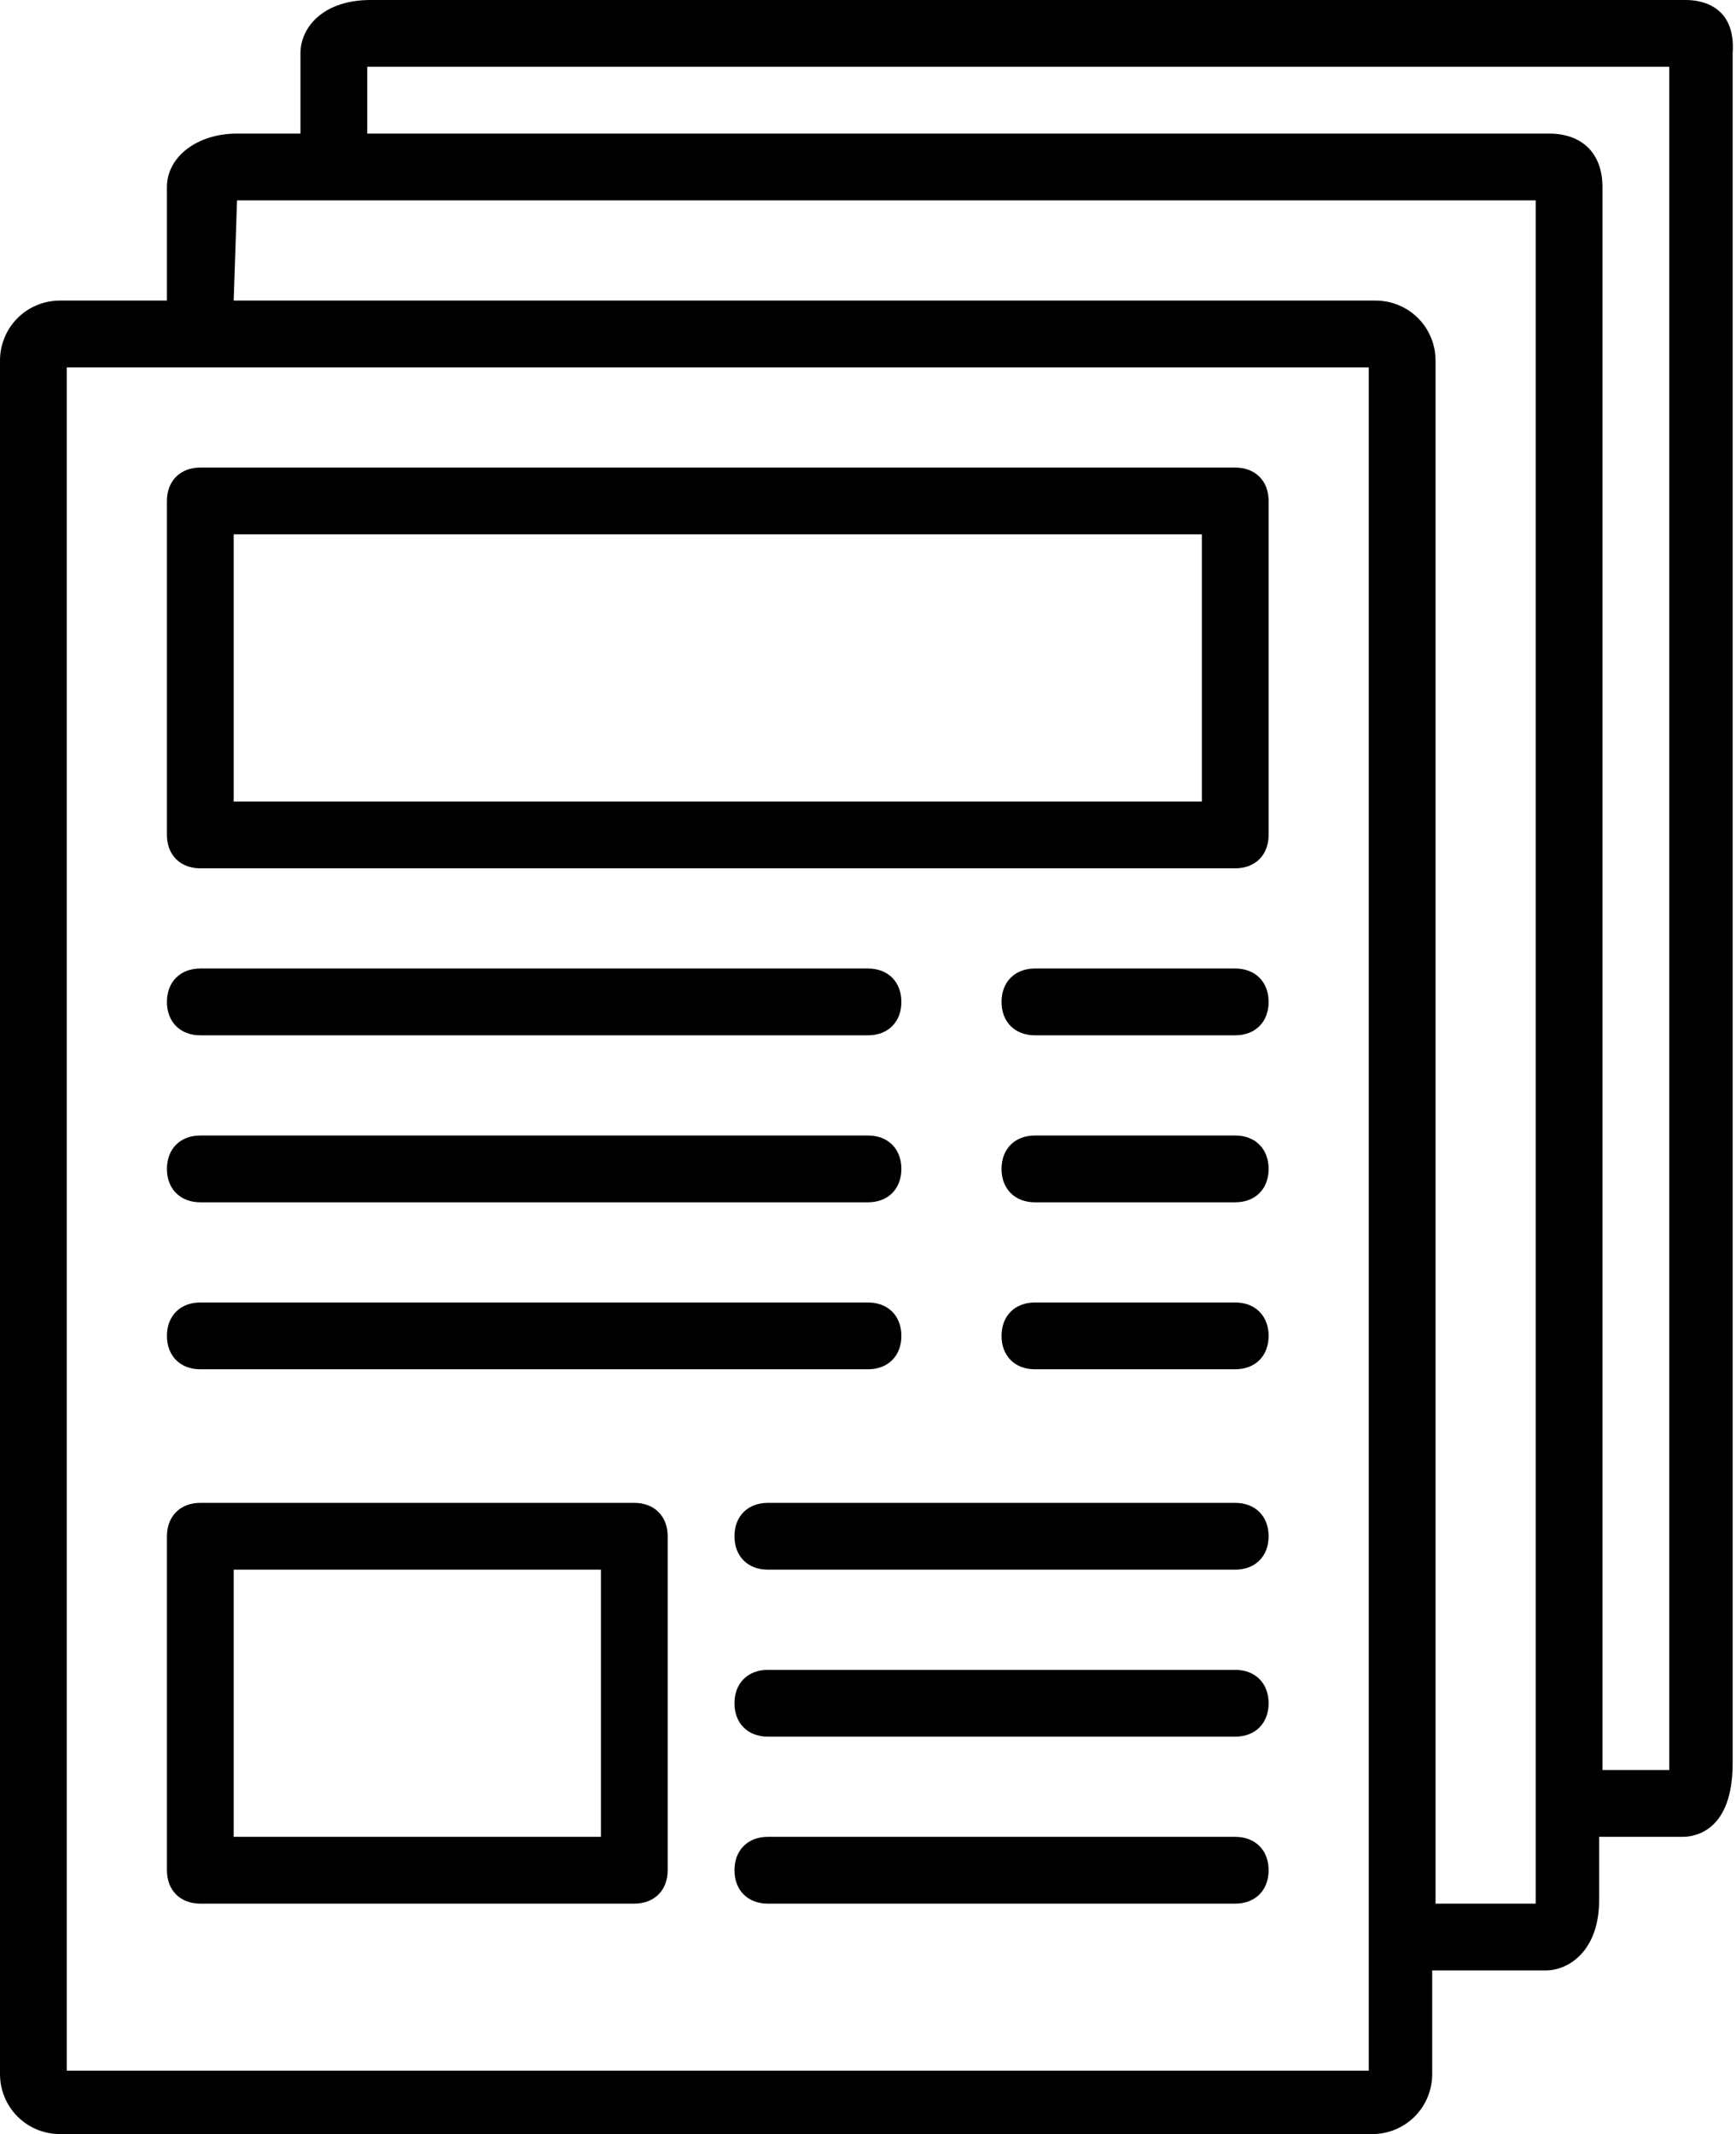
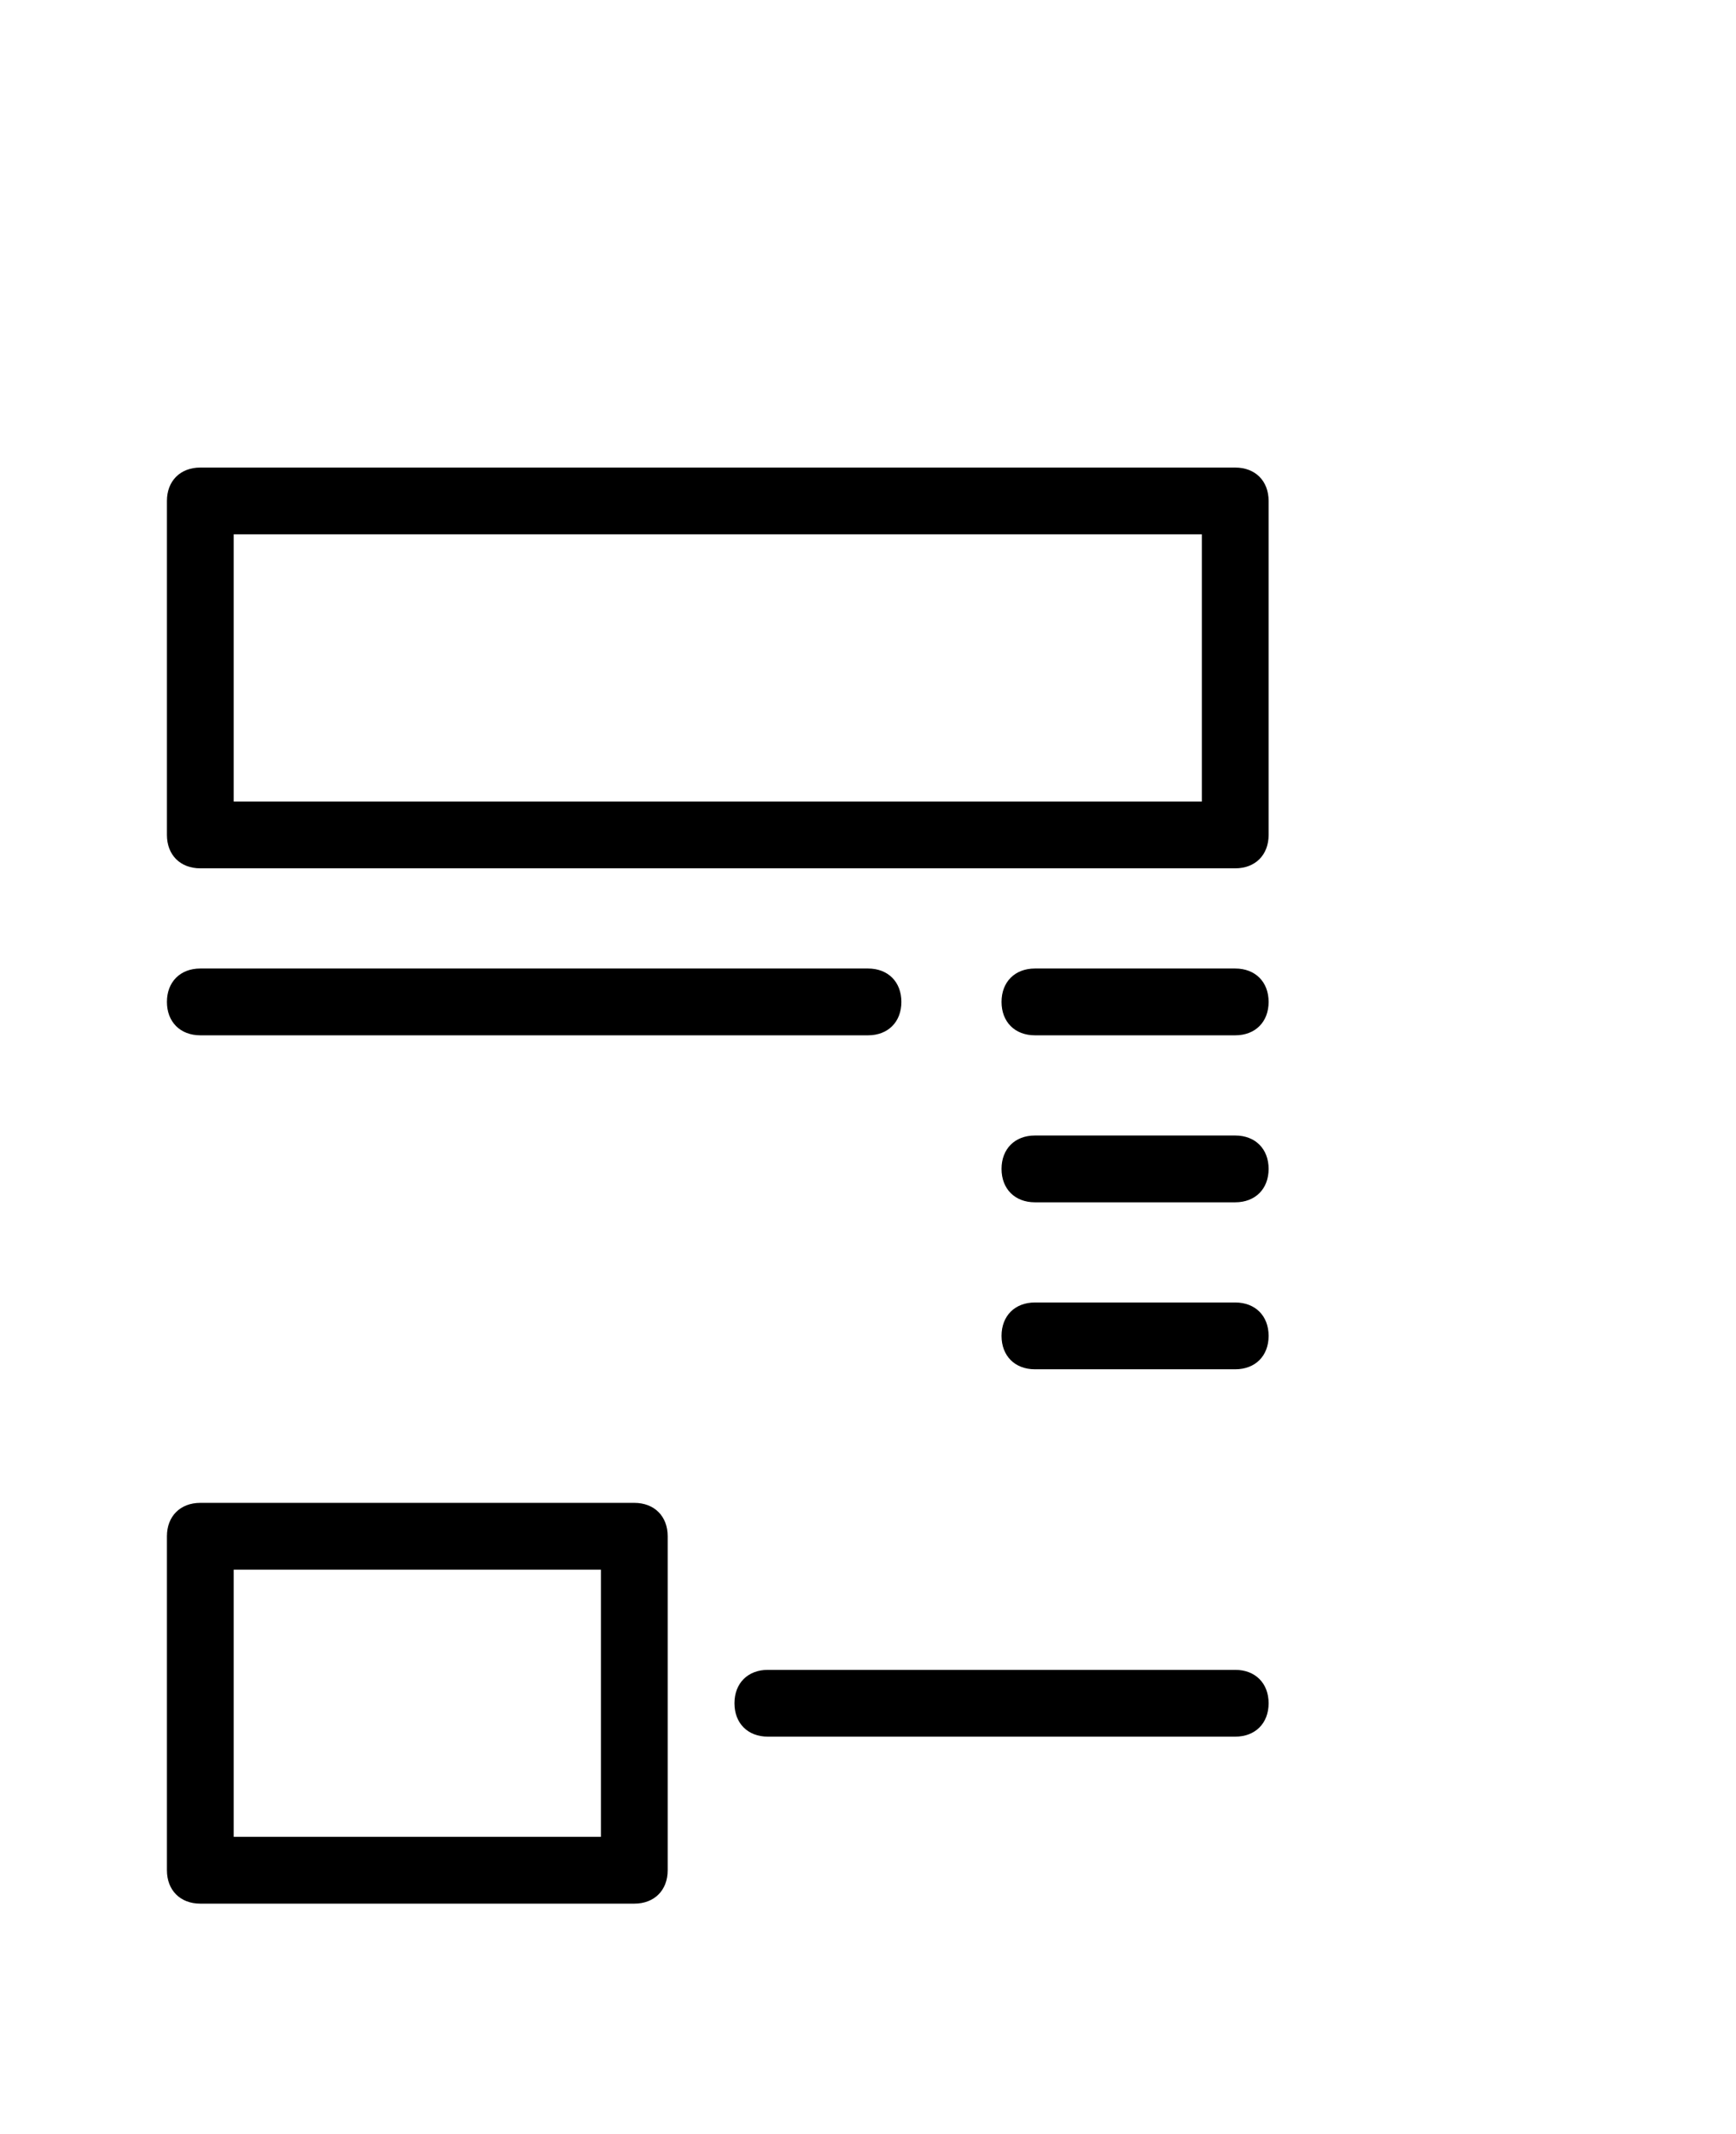
<svg xmlns="http://www.w3.org/2000/svg" enable-background="new 0 0 64 64" height="63.9" preserveAspectRatio="xMidYMid meet" version="1.0" viewBox="6.0 -0.0 52.0 63.9" width="52.0" zoomAndPan="magnify">
  <g id="change1_1">
    <path d="m12 31h20c0.6 0 1-0.4 1-1s-0.4-1-1-1h-20c-0.6 0-1 0.4-1 1s0.4 1 1 1z" fill="inherit" />
  </g>
  <g id="change1_2">
-     <path d="m12 36h20c0.6 0 1-0.4 1-1s-0.4-1-1-1h-20c-0.6 0-1 0.4-1 1s0.4 1 1 1z" fill="inherit" />
-   </g>
+     </g>
  <g id="change1_3">
-     <path d="m12 41h20c0.6 0 1-0.4 1-1s-0.4-1-1-1h-20c-0.6 0-1 0.4-1 1s0.4 1 1 1z" fill="inherit" />
-   </g>
+     </g>
  <g id="change1_4">
-     <path d="m43 45h-14c-0.6 0-1 0.4-1 1s0.4 1 1 1h14c0.6 0 1-0.4 1-1s-0.4-1-1-1z" fill="inherit" />
-   </g>
+     </g>
  <g id="change1_5">
    <path d="m43 50h-14c-0.6 0-1 0.4-1 1s0.4 1 1 1h14c0.6 0 1-0.4 1-1s-0.4-1-1-1z" fill="inherit" />
  </g>
  <g id="change1_6">
-     <path d="m43 55h-14c-0.6 0-1 0.4-1 1s0.4 1 1 1h14c0.6 0 1-0.4 1-1s-0.4-1-1-1z" fill="inherit" />
-   </g>
+     </g>
  <g id="change1_7">
    <path d="m43 29h-6c-0.6 0-1 0.4-1 1s0.4 1 1 1h6c0.6 0 1-0.4 1-1s-0.4-1-1-1z" fill="inherit" />
  </g>
  <g id="change1_8">
    <path d="m43 34h-6c-0.6 0-1 0.4-1 1s0.4 1 1 1h6c0.6 0 1-0.4 1-1s-0.4-1-1-1z" fill="inherit" />
  </g>
  <g id="change1_9">
    <path d="m43 39h-6c-0.6 0-1 0.4-1 1s0.4 1 1 1h6c0.6 0 1-0.4 1-1s-0.4-1-1-1z" fill="inherit" />
  </g>
  <g id="change1_10">
-     <path d="m11 9h-3.2c-1 0-1.8 0.8-1.8 1.8v51.3c0 1 0.8 1.8 1.8 1.8h39.3c1 0 1.8-0.8 1.8-1.8v-3.1h3.4c0.7 0 1.6-0.6 1.6-2.1v-1.9h2.5c0.4 0 1.5-0.2 1.5-2.2v-51.2c0.1-1.4-0.9-1.6-1.4-1.6h-39.4c-1.4 0-2.1 0.8-2.1 1.6v2.4h-1.9c-1.2 0-2.1 0.7-2.1 1.6zm36 53h-39v-51h39zm-30-60h39v51h-2v-47.4c0-1-0.6-1.6-1.6-1.6h-35.4zm-3.9 4h38.9v51h-3v-46.2c0-1-0.8-1.8-1.8-1.8h-34.2l0.1-3c-0.1 0 0 0 0 0z" fill="inherit" />
-   </g>
+     </g>
  <g id="change1_11">
    <path d="m43 14h-31c-0.6 0-1 0.4-1 1v10c0 0.6 0.4 1 1 1h31c0.6 0 1-0.4 1-1v-10c0-0.6-0.4-1-1-1zm-1 10h-29v-8h29z" fill="inherit" />
  </g>
  <g id="change1_12">
    <path d="m25 45h-13c-0.6 0-1 0.4-1 1v10c0 0.6 0.4 1 1 1h13c0.6 0 1-0.4 1-1v-10c0-0.6-0.4-1-1-1zm-1 10h-11v-8h11z" fill="inherit" />
  </g>
</svg>